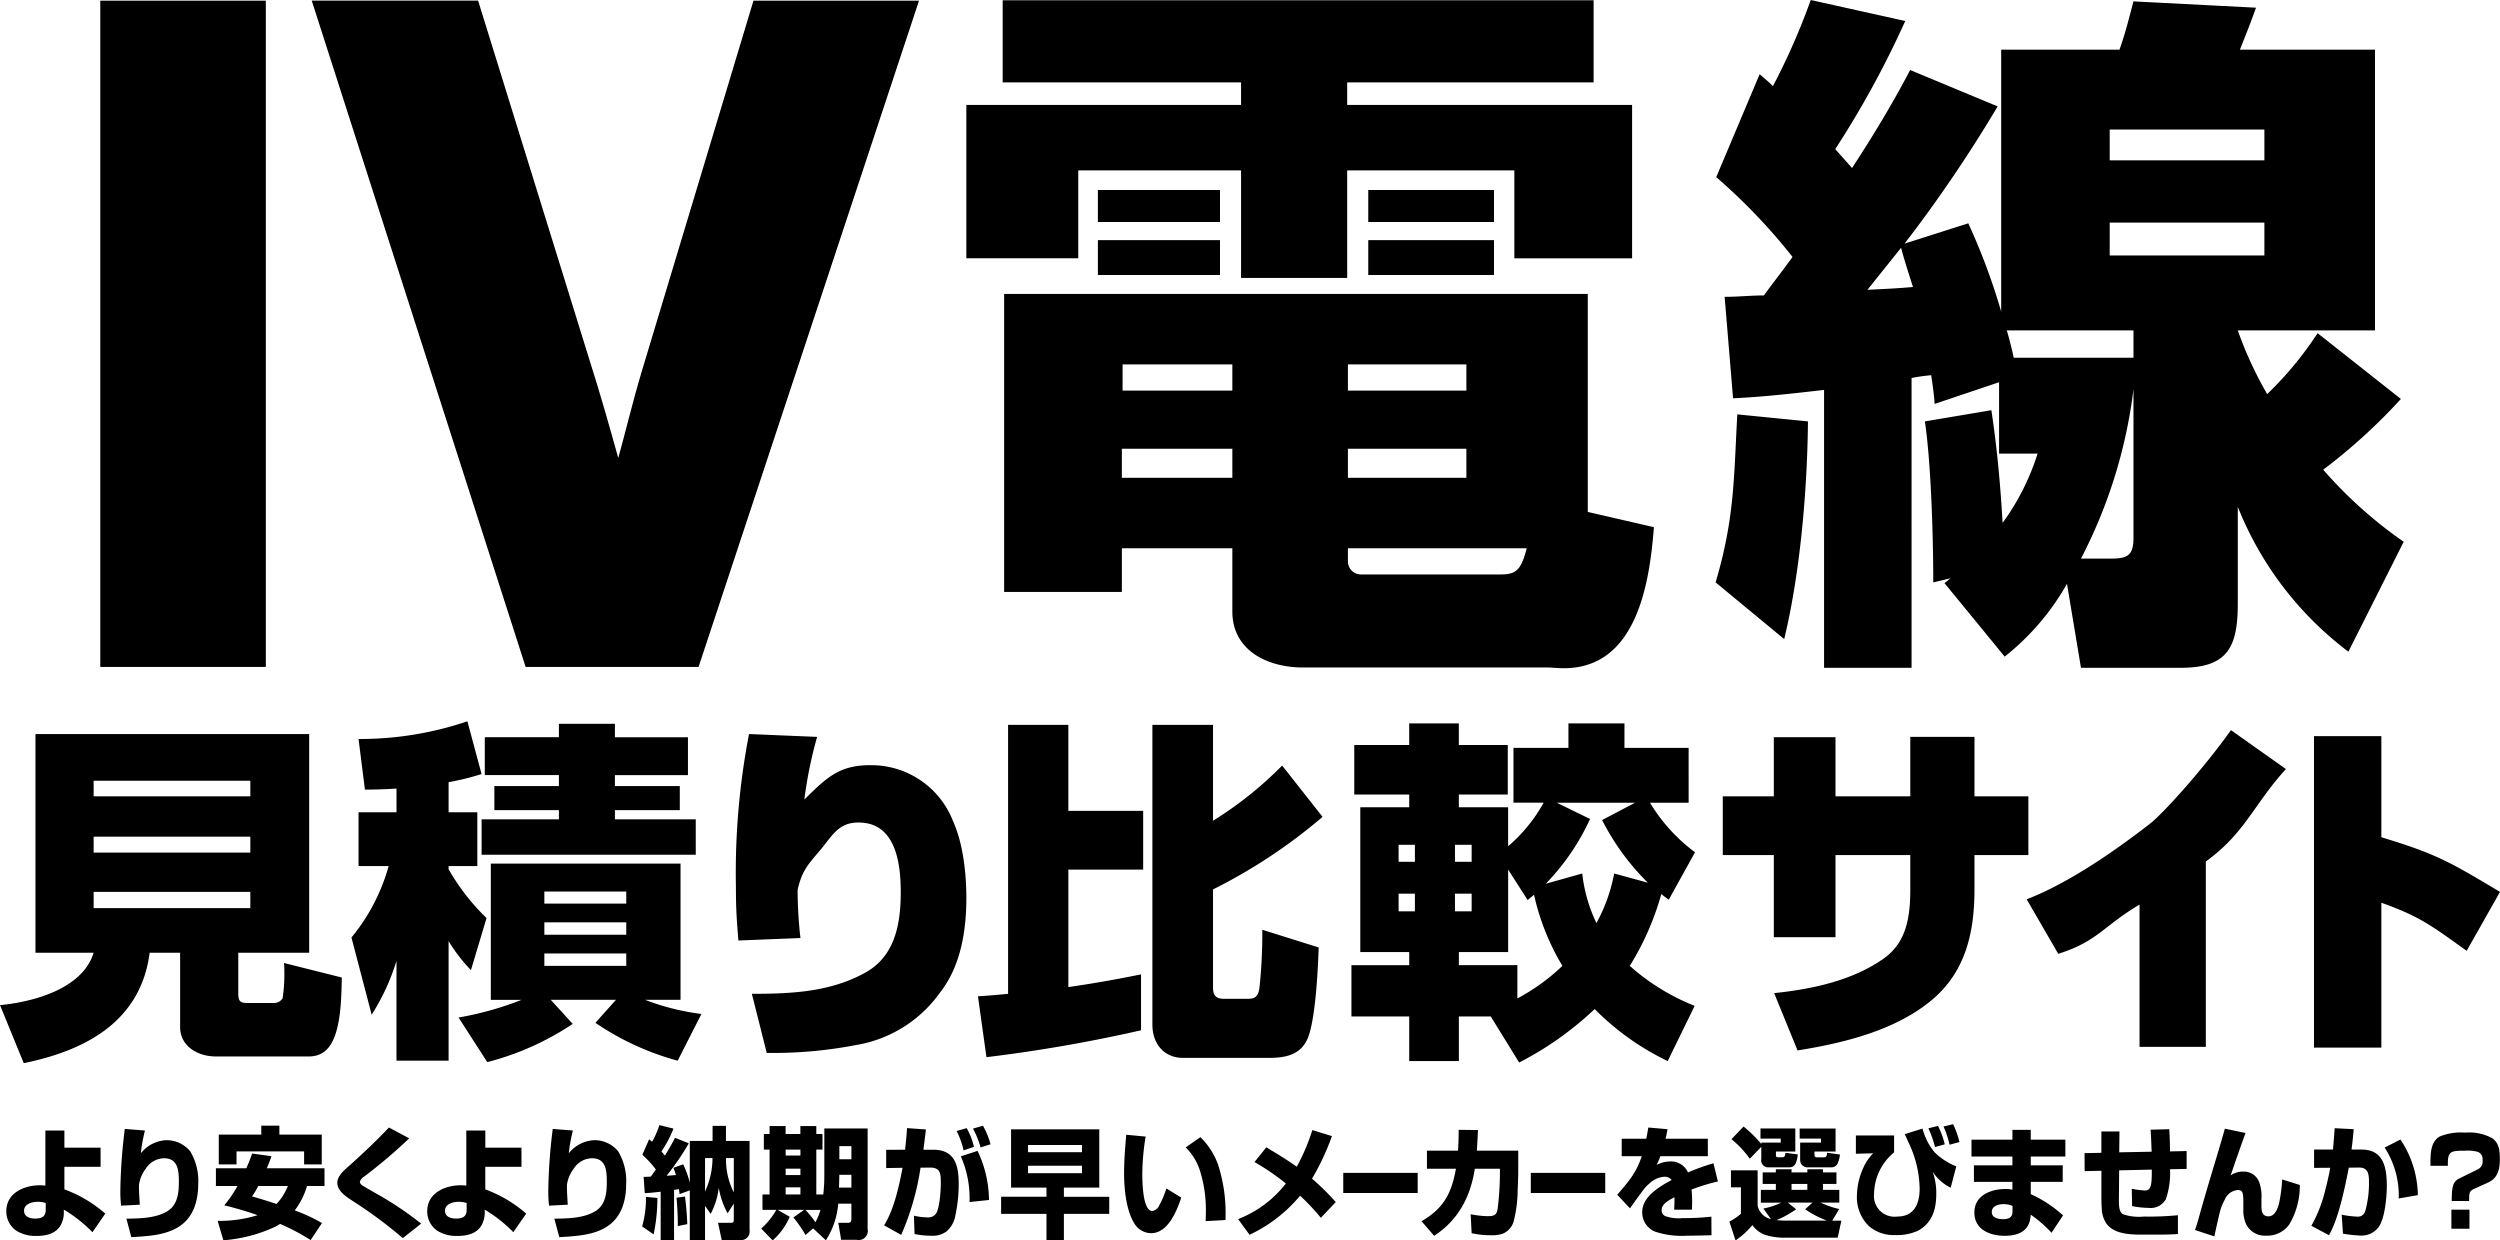
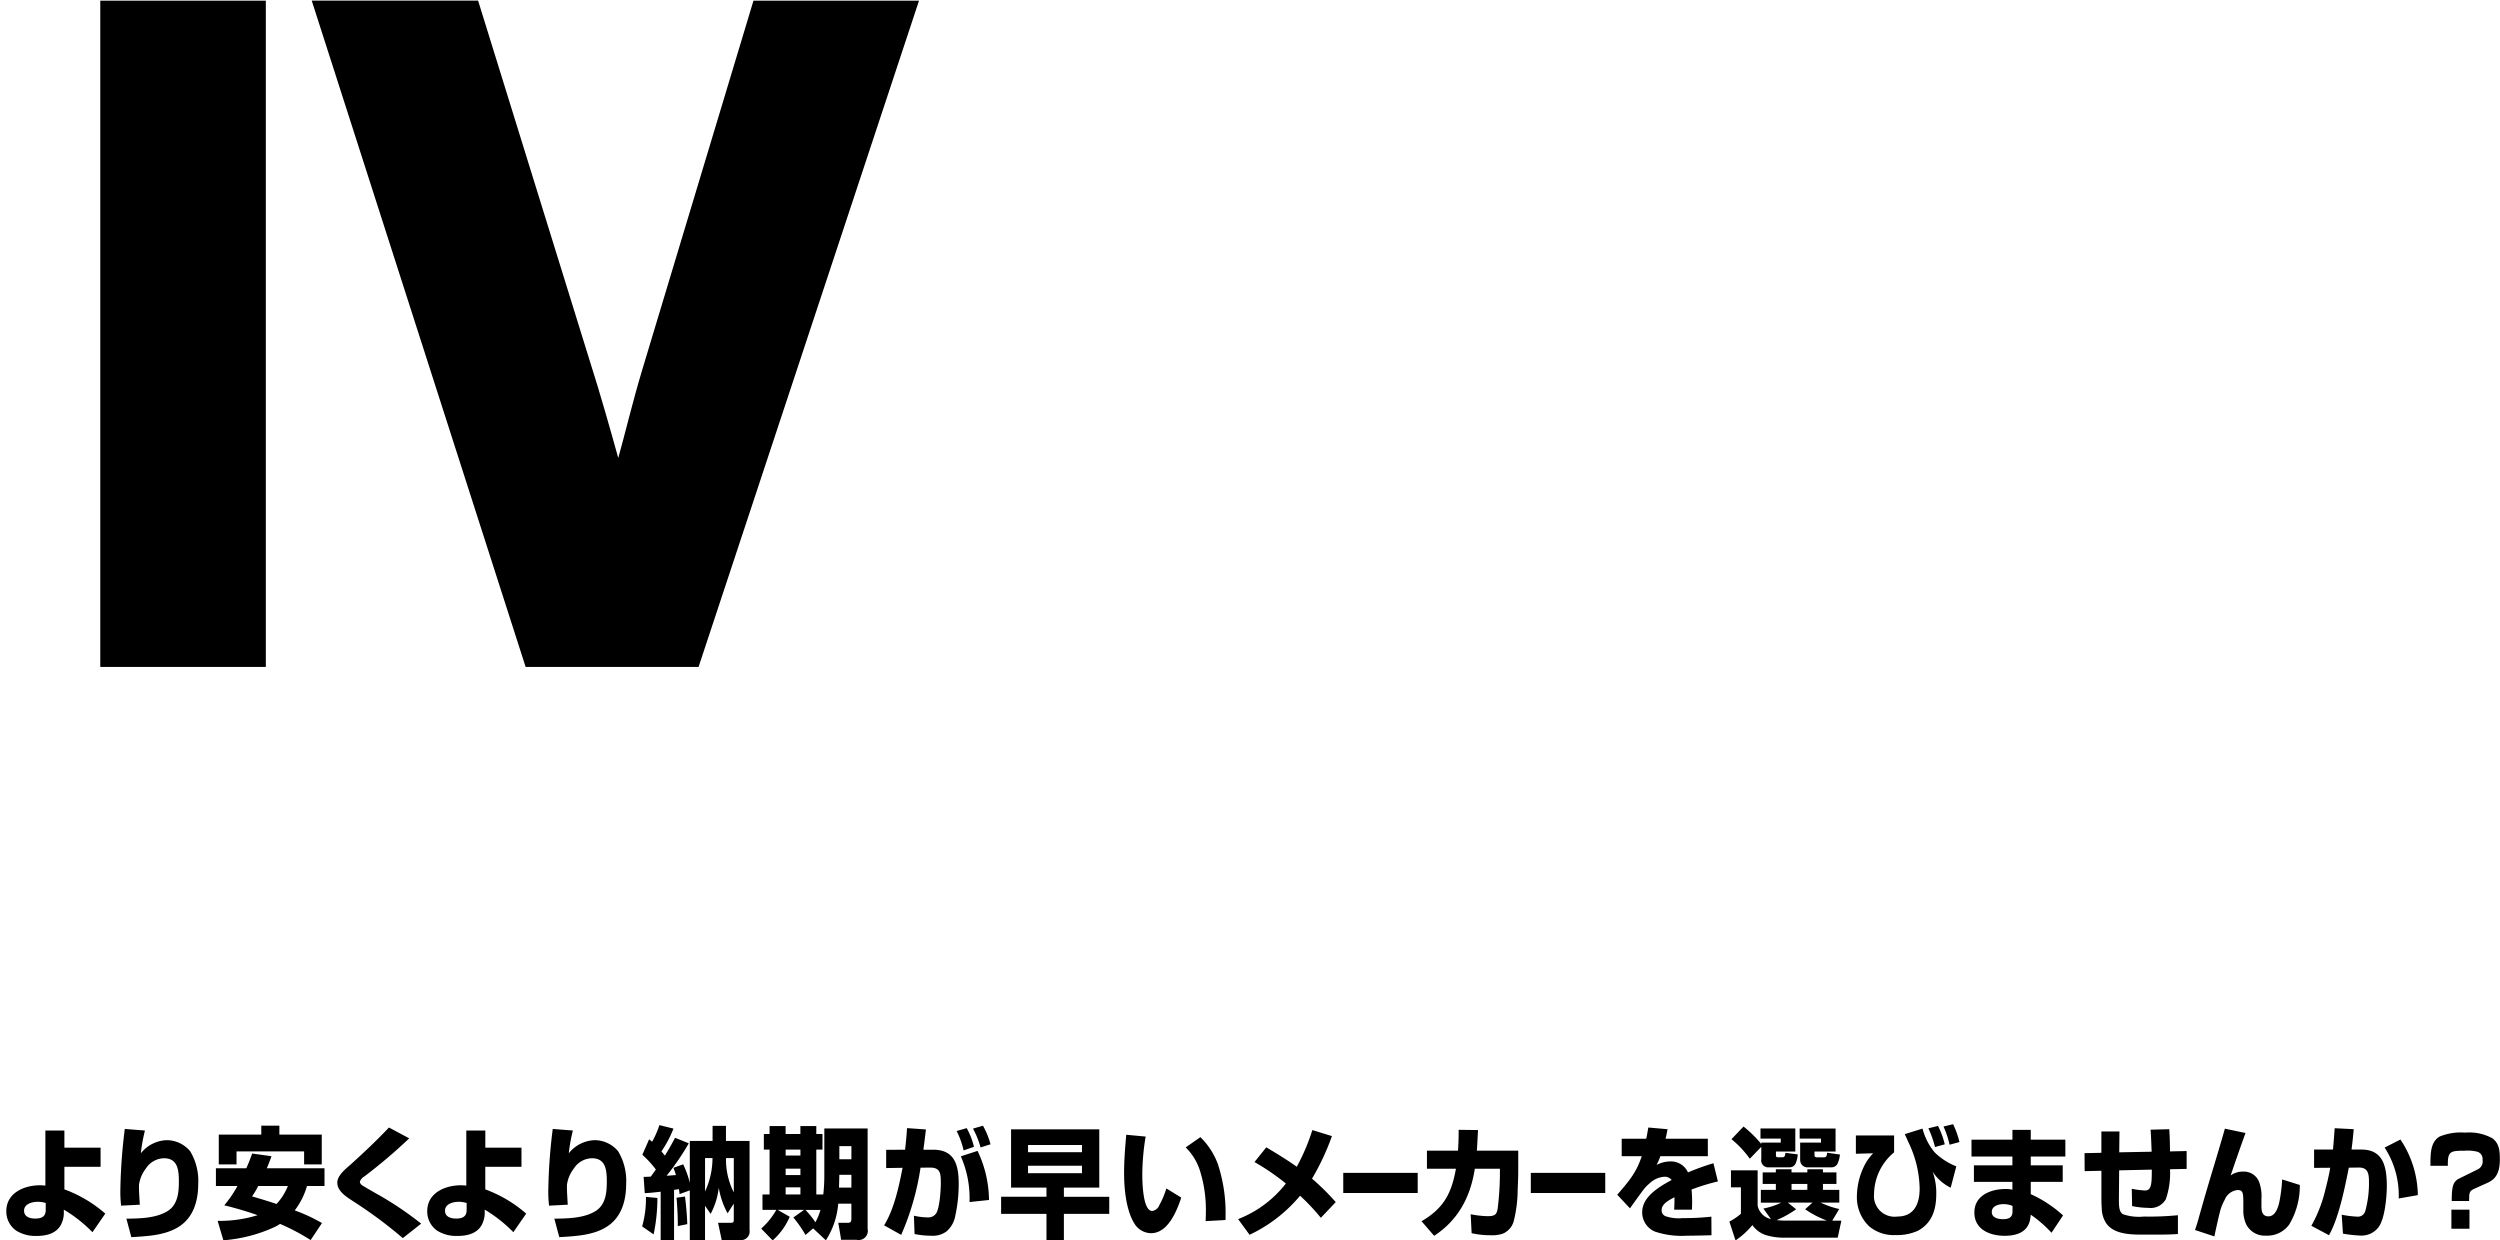
<svg xmlns="http://www.w3.org/2000/svg" id="iv" width="373.344" height="185.25">
  <defs>
    <style>.cls-1{fill-rule:evenodd}</style>
  </defs>
  <g id="サイト名">
    <g id="グループ_13" data-name="グループ 13">
      <path id="IV_のコピー_3" data-name="IV のコピー 3" class="cls-1" d="M165.131 111.821h24.723V12.314h-24.723v99.507zm77.352-31.211c-.979-3.549-2.815-10.036-4.161-14.2l-16.769-54.1h-24.846l31.945 99.507h25.826L287.4 12.314h-24.722l-16.523 54.833c-1.591 5.263-2.693 10.036-3.672 13.463z" transform="translate(-150.156 -12.219)" />
-       <path id="電線" class="cls-1" d="M299.893 12.262v12.265h35.6v3.365h-41.027v22.9h16.715V37.661h24.313v16.064h15.847V37.661h24.964v13.133h17.584v-22.9h-42.548v-3.367h36.8V12.262h-88.248zm14.218 28.329v4.776h18.235v-4.776h-18.235zm40.378 0v4.776h18.777v-4.776h-18.777zm-40.378 7.489v5.21h18.235v-5.21h-18.235zm40.378 0v5.21h18.777v-5.21h-18.777zM334.192 94.1v9.443c0 5.861 5.318 8.357 10.528 8.357h36.58c.543 0 1.411.109 2.388.109 10.854 0 12.808-12.591 13.459-21.057l-9.877-2.279V56.112h-87.16v44.5h17.583V94.1h16.5zm0-27.461v3.907H317.8v-3.905h16.39zm34.95 0v3.907H351.45v-3.905h17.692zm-34.95 12.591v4.342h-16.5v-4.34h16.5zm34.95 0v4.342H351.45v-4.34h17.692zM351.45 94.1h26.7c-.869 3.473-1.737 3.908-4.016 3.908h-20.622a1.956 1.956 0 01-2.062-1.954V94.1z" transform="translate(-150.156 -12.219)" />
-       <path id="電線_のコピー" data-name="電線 のコピー" class="cls-1" d="M448.693 69.3v10.659h5.75a35.74 35.74 0 01-5.227 10.349c-.314-5.645-.837-11.29-1.673-16.831l-9.931 1.673c.941 6.272 1.254 17.563 1.254 24.044l2.614-.627c-.314.209-.628.523-.941.732l8.99 10.977a37.059 37.059 0 009.305-10.876l2.09 12.545h14.95c7 0 8.468-3.137 8.468-9.618V87.9a50.368 50.368 0 0016.517 21.64l8.259-16.413A65.22 65.22 0 01497.1 82.363 85.306 85.306 0 00508.7 71.8l-12.441-9.827a51.95 51.95 0 01-7.527 9.1 55.823 55.823 0 01-4.39-9.513h20.49V19.639h-20.177c.836-2.091 1.673-4.182 2.405-6.272l-18.3-.941c-.627 2.4-1.255 4.913-2.091 7.213h-17.662v39.1a94.645 94.645 0 00-4.914-13.172L434.58 48.6a207.641 207.641 0 0013.9-20.49l-13.068-5.436c-2.613 5.018-5.54 9.827-8.677 14.636l-2.509-2.823a141.976 141.976 0 0010.455-19.131l-14.114-3.136a99.861 99.861 0 01-5.645 12.859c-.627-.627-1.254-1.15-1.986-1.777l-6.482 15.368a87.711 87.711 0 0111.395 11.918c-1.359 1.882-2.822 3.764-4.286 5.75-1.882 0-3.868.209-5.854.209l1.258 15.153c4.5-.209 9.1-.732 13.591-1.254v41.5h13.067V68.669a28.18 28.18 0 012.928-.418c.209 1.359.418 2.823.522 4.286zm39.621-37.739v4.6h-23.1v-4.6h23.1zm0 13.9v4.913h-23.1V45.46h23.1zm-54.257 3.764c.523 1.986 1.15 3.868 1.777 5.854-2.3.209-4.6.314-6.8.418zm16.831 16.413c-.313-1.359-.627-2.718-1.045-4.077h18.922v4.077h-17.877zm17.877 4.7V92.5c0 2.509-.732 3.136-3.241 3.136h-4.6a74.254 74.254 0 007.841-25.295zm-48.612 4.812L409.6 74.1c-.523 9.618-.418 15.577-3.241 25.09l10.245 8.468c2.396-9.927 3.445-22.158 3.549-32.508z" transform="translate(-150.156 -12.219)" />
    </g>
-     <path id="見積り比較サイト_のコピー" data-name="見積り比較サイト のコピー" class="cls-1" d="M177.056 154.5v11.1c0 2.907 2.7 4.387 5.295 4.387h13.925c2.012 0 3.177-1.163 3.866-3.013 1.006-2.695 1.006-6.607 1.059-8.774l-8.631-2.167c.053.582.053 1.163.053 1.745a24.1 24.1 0 01-.265 3.541 1.552 1.552 0 01-1.376.687h-3.866c-1.112 0-1.376-.265-1.376-1.48V154.5h10.589v-32.659h-40.876V154.5h8.683c-1.641 5.391-9 7.347-13.978 7.822l3.547 8.668c9.267-1.9 17.474-6.237 18.8-16.49h4.554zm10.484-25.687v2.326h-23.4v-2.326h23.4zm0 8.351v2.378h-23.4v-2.378h23.4zm0 8.245v2.431h-23.4v-2.431h23.4zm21.829-15.433v3.541H203.7v8.034h4.5a29.042 29.042 0 01-5.559 10.676l3.018 11.522a32.539 32.539 0 003.706-8.034v14.905h7.784v-17.861a24.19 24.19 0 003.336 4.335l2.329-7.77a32.924 32.924 0 01-5.665-7.294v-.475h4.289v-8.034h-4.289v-4.493a39.452 39.452 0 004.924-1.215l-2.118-7.875a50.115 50.115 0 01-16.255 2.642l.953 7.558c1.592 0 3.128-.052 4.716-.158zm24.251-9.672v2.008h-11.066v5.656h11.066v1.638h-9.637v3.594h9.637v1.374h-11.543v5.285h31.981v-5.285h-12.072V133.2h9.689v-3.59h-9.689v-1.638h10.907v-5.656h-10.907v-2.008h-8.366zm-5.56 41.225a47.891 47.891 0 01-9.425 2.643l4.289 6.659a41.433 41.433 0 0012.761-5.708l-3.283-3.594h9.743l-3.071 3.436a40.546 40.546 0 0012.284 5.655l3.547-6.977a35.719 35.719 0 01-8.419-2.114h5.3v-20.344h-28.332v20.348h4.606zm15.62-16.173v1.8h-12.231v-1.8h12.231zm0 4.6v1.85h-12.231v-1.85h12.231zm0 4.651v1.85h-12.231v-1.85h12.231zm18.334-32.768a109.147 109.147 0 00-1.959 22.751c0 3.329.106 4.752.37 8.082l9.266-.37a65.552 65.552 0 01-.423-7.184c.635-2.8 1.482-3.724 3.336-5.891 1.906-2.272 2.749-4.175 5.767-4.175 5.559 0 6.3 6.078 6.3 10.412 0 4.6-.8 9.461-5.189 11.945-5.242 2.959-11.115 3.224-17.046 3.224l2.224 8.826a65.211 65.211 0 0013.24-1.159 19.266 19.266 0 0012.651-7.875c3.071-3.911 3.918-9.2 3.918-14.059 0-3.7-.476-8.192-2.012-11.575a13.086 13.086 0 00-12.39-8.3c-4.659 0-6.561 1.956-9.791 5.127a63.681 63.681 0 011.906-9.355zm38.686 38.796a120.99 120.99 0 01-4.5.37l1.271 9.09a226.511 226.511 0 0023.085-4.016v-8.351c-3.6.74-7.2 1.374-10.854 1.9v-17.545h11.172v-8.774H309.7v-12.843h-9v40.169zm21.551-40.169v44.767c0 2.907 1.8 4.968 4.553 4.968h12.814c2.489 0 4.765-.423 5.824-2.907 1.165-2.748 1.536-10.306 1.642-13.583l-8.419-2.643a77.2 77.2 0 01-.424 8.668c-.159 1.057-.476 1.639-1.641 1.639h-3.707c-1.217 0-1.588-.582-1.588-1.692v-14.64a80.609 80.609 0 0016.361-10.835l-6.036-7.663a55.669 55.669 0 01-10.325 8.244v-14.323h-9.054zm66.049 42.441a39.027 39.027 0 0010.908 7.77l4.024-8.246a32.6 32.6 0 01-9.69-5.972 41.354 41.354 0 004.713-10.729c.37.317.741.581 1.112.845l3.918-7.082a25.685 25.685 0 01-6.725-7.4h5.772V123.9h-9.584v-3.647h-8.366v3.647h-8.207v8.192h4.5a23.254 23.254 0 01-5.3 6.5v-5.814h-7.36v-1.9h7.307v-7.4h-7.307v-3.224h-7.413v3.224H352.4v7.4h8.207v1.9H353.3V154.4h7.307v1.956h-8.631v7.663h8.631v6.66h7.413v-6.66h4.765l4.236 6.871a48.378 48.378 0 0011.279-7.983zm-7.307-18.71a34.5 34.5 0 006.619-9.672l-4.977-2.431h11.7l-4.924 2.59a36.065 36.065 0 006.831 9.355l-5.031-1.374a24.736 24.736 0 01-2.647 7.4 22.8 22.8 0 01-2.118-7.4zm-19.538-5.814v2.537h-2.436v-2.537h2.436zm8.472 0v2.537h-2.489v-2.537h2.489zm9.319 7.453a35.425 35.425 0 004.236 10.623 30.232 30.232 0 01-6.725 4.863v-4.968h-8.736V154.4h7.36v-12.317l2.912 4.546zm-17.791-.159v2.643h-2.436v-2.643h2.436zm8.472 0v2.643h-2.489v-2.643h2.489zm65.508-14.534h-11.168v-8.827h-9.213v8.827h-7.624v8.773h7.624v12.262h9.213v-12.262h11.168v5.021c0 4.176-.529 8.034-4.024 10.465-4.659 3.277-10.7 4.546-16.308 5.127l3.494 8.562c6.884-1.11 14.561-2.959 20.015-7.5 5.136-4.281 6.407-10.2 6.407-16.6v-5.074h8.048v-8.773h-8.048v-8.88h-9.584v8.88zm44.135 9.725c5.825-4.176 7.14-8.51 11.958-13.8l-8.207-5.814c-3.893 5.5-9.993 12.348-12.151 14.025-4.876 3.776-11.9 8.753-18.354 11.239l4.712 8.139c5.824-1.8 6.846-4.228 12.141-7.347v21.248h9.9v-27.69zm16.152-18.711v46.511h10.06v-21.637c5.93 2.115 7.607 3.533 12.743 7.18l4.977-8.8c-7.465-4.44-9.354-5.622-17.72-8.16v-15.1h-10.06z" transform="translate(-150.156 -12.219)" />
    <path id="より安くより納期が早いメーカーを選びませんか_" data-name="より安くより納期が早いメーカーを選びませんか？" class="cls-1" d="M165.177 183.605h-5.405v-2.558h-2.84v8.232a6.488 6.488 0 00-.821-.054c-2.258 0-5.012 1.081-5.012 3.873a3.48 3.48 0 001.505 2.919 5.4 5.4 0 002.977.774c1.4 0 2.925-.288 3.678-1.675a3.88 3.88 0 00.427-1.639v-.613a20.675 20.675 0 014.277 3.369l1.915-2.774a19.346 19.346 0 00-6.106-3.621v-3.369h5.405v-2.864zm-8.193 8.268v1.045c0 1.063-.719 1.279-1.591 1.279-.719 0-1.642-.234-1.642-1.171 0-1.044 1.248-1.333 2.035-1.333a3.949 3.949 0 011.198.18zm11.809-11.06a81.551 81.551 0 00-.667 9.349 17.119 17.119 0 00.12 2.108l2.788-.144c-.052-.991-.137-1.964-.12-2.955a5.1 5.1 0 011.044-2.468 3.276 3.276 0 012.685-1.513c2.087 0 2.224 1.8 2.224 3.513s-.2 3.5-1.745 4.413c-1.745 1.045-4.105 1.063-6.09 1.1l.736 2.756c2.378-.144 5.166-.252 7.219-1.639 2.086-1.387 2.771-3.837 2.771-6.305a8.582 8.582 0 00-1.2-4.882 4.571 4.571 0 00-3.489-1.657 5.154 5.154 0 00-3.883 1.964 25.142 25.142 0 01.616-3.405zm14.035.847v4.449h2.652v-1.945h10.092v1.945h2.634v-4.449h-6.329v-1.333h-2.7v1.333h-6.347zm7.172 5.025c.256-.576.479-1.188.7-1.8l-2.891-.4a24.48 24.48 0 01-.872 2.2H182.4v2.649h3.216a17.308 17.308 0 01-1.967 2.882c1.676.414 3.352.9 4.977 1.477a19.18 19.18 0 01-5.97.847l.856 2.9a22.258 22.258 0 007.577-1.946 6.308 6.308 0 00.89-.5 31.848 31.848 0 014.567 2.414l1.694-2.54a24.83 24.83 0 00-4.071-1.892 10.937 10.937 0 001.83-3.638h2.617v-2.649H190zm-1.283 2.649h4.43a8.689 8.689 0 01-1.693 2.684c-1.215-.415-2.446-.775-3.661-1.135a10.444 10.444 0 00.92-1.549zm22.553-7.116l-3.028-1.621c-1.83 1.945-3.848 3.837-5.764 5.566-.736.649-1.95 1.6-1.95 2.666 0 1.387 1.574 2.252 2.549 2.9a66.731 66.731 0 017.235 5.387l2.737-2.162a49.481 49.481 0 00-6.757-4.522c-.444-.252-1.813-1.026-2.155-1.279a.69.69 0 01-.239-.45 1.415 1.415 0 01.667-.793 79.268 79.268 0 006.701-5.692zm16.767 1.387h-5.405v-2.558h-2.84v8.232a6.488 6.488 0 00-.821-.054c-2.258 0-5.012 1.081-5.012 3.873a3.48 3.48 0 001.5 2.919 5.4 5.4 0 002.977.774c1.4 0 2.925-.288 3.678-1.675a3.88 3.88 0 00.427-1.639v-.613a20.675 20.675 0 014.277 3.369l1.915-2.774a19.346 19.346 0 00-6.106-3.621v-3.369h5.405v-2.864zm-8.194 8.268v1.045c0 1.063-.718 1.279-1.59 1.279-.719 0-1.642-.234-1.642-1.171 0-1.044 1.248-1.333 2.035-1.333a3.938 3.938 0 011.193.18zm12.858-11.06a81.551 81.551 0 00-.667 9.349 17.318 17.318 0 00.12 2.108l2.788-.144c-.051-.991-.137-1.964-.119-2.955a5.1 5.1 0 011.043-2.468 3.277 3.277 0 012.686-1.513c2.087 0 2.223 1.8 2.223 3.513s-.2 3.5-1.744 4.413c-1.745 1.045-4.106 1.063-6.09 1.1l.735 2.756c2.378-.144 5.166-.252 7.219-1.639 2.087-1.387 2.771-3.837 2.771-6.305a8.582 8.582 0 00-1.2-4.882 4.573 4.573 0 00-3.49-1.657 5.157 5.157 0 00-3.883 1.964 25.3 25.3 0 01.616-3.405zm18.11 9.1c.239-.036.479-.072.735-.108.035.234.069.486.1.738l1.522-.558v7.44h2.275v-5.134l.839 1.207a11.028 11.028 0 001.214-3.909 12 12 0 001.317 3.819l.924-1.441v2.359c0 .451-.086.5-.5.5h-1.848l.548 2.594h2.839a1.293 1.293 0 001.318-1.5V182.6h-3.524v-2.251h-2v2.251h-3.4v6.251a14.181 14.181 0 00-.992-2.756l-1.454.522c.154.4.257.667.377 1.081l-1.4.108a37.92 37.92 0 003.318-4.845l-2.052-.829c-.479.919-.975 1.8-1.523 2.666a19.357 19.357 0 00-.513-.63 16.829 16.829 0 001.8-3.405l-2.1-.523a13.261 13.261 0 01-1.094 2.486 4.428 4.428 0 00-.445-.36l-1.009 2.306a15.008 15.008 0 012.018 2.2c-.257.36-.5.72-.77 1.062-.359.018-.718.036-1.06.036l.171 2.432c.8-.036 1.591-.126 2.377-.216v7.242h2v-7.518zm8.929.378a10.838 10.838 0 01-1.163-5.134h1.163v5.134zm-3.182-5.134a11.791 11.791 0 01-1.112 4.99v-4.99h1.112zm-3.763 9.872a47.19 47.19 0 00-.342-4.125l-1.266.18c.1 1.171.188 2.594.188 3.765v.468zm-5.029 1.531a26.409 26.409 0 00.565-5.44l-1.711-.162a15.375 15.375 0 01-.565 4.413zm23.822-.9l1.9 1.784a11.865 11.865 0 001.847-5.476h1.965v2.215c0 .4-.069.649-.5.649h-1.454l.427 2.54h2.309a1.374 1.374 0 001.643-1.64v-14.991h-6.466v7.043a25.926 25.926 0 01-.154 2.81h-1.044v-6.7h.924v-2.324h-.924v-1.188h-2.377v1.188h-2.207v-1.188h-2.395v1.188h-.855v2.324h.855v6.7h-1.06v2.306h2.069a10.938 10.938 0 01-2.258 2.792l1.711 1.766a9.881 9.881 0 002.549-3.531l-1.8-1.027h3.934l-1.591 1.135a17.927 17.927 0 011.813 2.612zm5.714-12.285v1.963h-1.8v-1.963h1.8zm-7.612.522v.883h-2.207v-.883h2.207zm0 2.846v.955h-2.207v-.955h2.207zm7.612.919v1.91h-1.852l.051-1.91h1.8zm-7.612 1.874v1.062h-2.207v-1.062h2.207zm2.24 5.224a12.78 12.78 0 00-1.488-1.856h2.241a9.109 9.109 0 01-.757 1.852zm25.02-14.429l-1.488.432a13.284 13.284 0 011.129 2.81l1.488-.468a11.841 11.841 0 00-1.133-2.778zm-11.632 3.584l-2.822.018v2.72l2.446-.036c-.547 2.829-1.266 6.179-2.754 8.593l2.549 1.423a39.512 39.512 0 002.89-10.034l1.369-.018c1.642-.018 1.659.937 1.659 2.36 0 1.027-.171 3.675-.7 4.486a1.429 1.429 0 01-1.3.594 9.692 9.692 0 01-2.019-.252l.1 2.738a12.786 12.786 0 002.5.252 3.431 3.431 0 002.276-.648 3.973 3.973 0 001.3-2.306 22.054 22.054 0 00.513-4.864c0-2.846-.685-5.026-3.8-5.026h-1.471c.137-1.008.257-2.017.376-3.026l-2.822-.2a51.88 51.88 0 01-.294 3.222zm9.2-3.224l-1.5.432a12.417 12.417 0 011.043 2.9l1.54-.54a10.511 10.511 0 00-1.084-2.796zm1.625 3.4l-2.5.811a15.508 15.508 0 011.3 6.827l2.908-.306a17.355 17.355 0 00-1.709-7.332zm10.292 6.846h-6.775v2.563h6.774v3.9h2.6v-3.9h6.774v-2.558h-6.774v-1.369h5.286v-8.7h-13.172v8.7h5.286v1.369zm5.3-7.728v1.081h-8.055v-1.081h8.057zm0 3.1v1.117h-8.055v-1.117h8.057zm6.614-4.629c-.171 1.909-.325 3.837-.325 5.746 0 2.324.307 5.6 1.573 7.566a2.946 2.946 0 002.464 1.387c2.48 0 3.814-3.225 4.5-5.314l-2.223-1.369a13.123 13.123 0 01-1.044 2.486 1.376 1.376 0 01-1.06.882c-1.454 0-1.489-4.521-1.489-5.6a35.205 35.205 0 01.5-5.512zm11.067.36l-2.19 1.531a8.533 8.533 0 012.19 3.675 19.5 19.5 0 01.821 6.053c0 .432-.017.864-.034 1.279l2.959-.163c.017-.216.017-.432.017-.648a23.308 23.308 0 00-1.163-7.746 10.918 10.918 0 00-2.598-3.983zm16.671 6.2a36.21 36.21 0 002.976-6.359l-2.925-.9a30.042 30.042 0 01-2.327 5.476c-1.471-1.045-3.01-1.981-4.55-2.9l-1.762 2.2a34.6 34.6 0 014.687 3.206 16.674 16.674 0 01-7.133 5.314l1.711 2.342a22.081 22.081 0 007.544-5.836 32.376 32.376 0 013.1 3.3l2.223-2.342a35.073 35.073 0 00-3.542-3.506zm4.668-.865v3.008h11.115v-3.013h-11.113zm19.952-3.315c.068-1.026.12-2.053.171-3.08l-2.891-.036c0 1.045-.017 2.072-.1 3.116h-4.635v2.7h4.328c-.668 3.782-1.9 5.944-5.132 7.836l1.881 2.179c3.541-2.324 5.406-5.71 6.073-10.015h3.746v.918a43.806 43.806 0 01-.325 4.954c-.137.937-.393 1.207-1.488 1.207a14.152 14.152 0 01-2.549-.288l.137 2.828a12.424 12.424 0 002.771.306 5.172 5.172 0 001.847-.216 2.847 2.847 0 001.66-1.837 19.5 19.5 0 00.6-4.756c.052-1.009.086-2.036.086-3.062v-2.757h-6.175zm8.056 3.315v3.008h11.117v-3.013h-11.115zm17.234-5.1h-3.66v2.612h2.993c-.718 2.126-1.5 3.3-3.66 5.747l1.9 2.035a195.568 195.568 0 012.019-2.792 6.09 6.09 0 01.872-.9 3.56 3.56 0 012.275-1.027 1.326 1.326 0 011.061.487c-2.72 1.441-4.4 2.882-4.4 4.828a3.1 3.1 0 001.916 2.882 12.52 12.52 0 004.686.612c.65 0 2.6-.036 3.747-.072l-.017-2.774a38.214 38.214 0 01-4.311.216 5.977 5.977 0 01-2.583-.306.923.923 0 01-.53-.9c0-.72.615-1.261 1.915-1.909 0 .846-.017 1.369-.051 1.855h2.652c.017-.234.034-.684.034-1.027 0-.774-.034-1.459-.086-1.981a30.212 30.212 0 013.934-1.207l-.667-2.72a35.577 35.577 0 00-3.8 1.369 2.788 2.788 0 00-2.669-1.639 4.479 4.479 0 00-2.018.522 10.758 10.758 0 00.564-1.3h7.087v-2.612h-6.31c.12-.5.205-.937.291-1.423l-2.874-.252q-.128.835-.307 1.673zm17.186 1.207v1.818a1.052 1.052 0 001.18 1.243h3.062a.967.967 0 00.907-.63 3.846 3.846 0 00.29-1.3l-1.83-.234c-.051.54-.188.666-.462.666h-.667c-.257 0-.291-.126-.291-.342v-.522h2.891v-3.441h-5.2v1.513h3.028v.595h-2.908v.216a17.645 17.645 0 00-2.652-2.612l-1.8 1.891a14.922 14.922 0 012.737 2.918zm5.73-2.738v1.513h3.187v.595h-3.113v2.63a1.086 1.086 0 001.2 1.062h3.489a1 1 0 00.941-.648 4.086 4.086 0 00.308-1.261l-1.916-.27c-.017.486-.154.684-.41.684h-1.078c-.376 0-.393-.2-.393-.36v-.5h3.147v-3.441h-5.354zm4.877 13.756l1.027-1.729a12.961 12.961 0 01-2.772-.955h2.789v-1.906h-2.446v-.883h2.018V187.3h-2.018v-.47h-2.327v.47H417.7v-.47h-2.344v.47h-1.966v1.729h1.967v.883h-2.241v1.909h3.062a11.738 11.738 0 01-2.685.883l1.129 1.567a2.6 2.6 0 01-1.985-2v-5.278h-3.985v2.54h1.488v3.945a8.748 8.748 0 01-1.728 1.171l.924 2.81a11.538 11.538 0 002.515-2.288 3.965 3.965 0 002.035 1.5 9.06 9.06 0 002.686.378h8.022l.548-2.54h-1.352zm-3.729-5.476v.883H417.7v-.883h2.36zm2.925 5.476h-5.85a12.792 12.792 0 01-1.659-.072 15.49 15.49 0 002.908-1.621l-1.232-.991h3.678l-1.1.991a14.8 14.8 0 003.255 1.693zm18.845-14.393l-1.437.343a13.642 13.642 0 01.907 2.72l1.471-.4a12.609 12.609 0 00-.941-2.66zm-2.258.253l-1.437.36a15.753 15.753 0 01.992 2.792l1.454-.4a11.974 11.974 0 00-1.009-2.749zm-12.265 1.423v2.738l2.583-.072a7.264 7.264 0 00-1.231 1.675 10.515 10.515 0 00-1.2 4.774 5.952 5.952 0 001.865 4.485 5.694 5.694 0 003.865 1.279 7.685 7.685 0 003.353-.63c2.07-1.1 2.771-3.063 2.771-5.513a9.208 9.208 0 00-.547-3.332 6.681 6.681 0 002.7 2.4l.838-3.189a9.641 9.641 0 01-3.233-2.089 9.116 9.116 0 01-1.813-3.549l-2.652.829c.206.432.394.864.582 1.279a16.408 16.408 0 011.642 6.863c0 2.324-.872 4.161-3.318 4.161a3.078 3.078 0 01-3.49-3.369 8.184 8.184 0 012.993-6.214v-2.522h-5.713zm17.269.63v2.522h6.107v1.315h-5.747v2.468h5.747v1.171a3.98 3.98 0 00-1.026-.108c-2.087 0-4.653.883-4.653 3.513 0 2.612 2.429 3.476 4.516 3.476 1.847 0 3.661-.576 3.866-2.828l.034-.324a17.934 17.934 0 013.1 2.7l1.728-2.594a18.463 18.463 0 00-4.824-3.171v-1.837h4.772v-2.468h-4.772v-1.315h5.166v-2.522h-5.166v-1.459h-2.737v1.459h-6.107zm6.124 9.89v.797c0 .919-.513 1.189-1.437 1.189-.667 0-1.659-.18-1.659-1.08 0-.919 1.078-1.171 1.762-1.171a3.761 3.761 0 011.333.268zm20.777-8.088l-4.841.09.034-3.117h-2.7v3.189l-2.514.054.017 2.684 2.5-.054v4.107c0 .5.018.991.052 1.5a4.175 4.175 0 00.684 2.252c1.163 1.657 3.729 1.675 5.525 1.675h1.848c1.163 0 2.394-.018 3.318-.09v-2.81a43.155 43.155 0 01-5.063.2 7.4 7.4 0 01-3.131-.342c-.632-.361-.632-1.315-.615-2.594l.034-3.963 4.875-.108c0 2.107-.051 3.116-.992 3.116a12.955 12.955 0 01-2-.252l.052 2.576a12.254 12.254 0 002.429.27 2.6 2.6 0 002.617-1.315 12.057 12.057 0 00.616-4.449l2.48-.054v-2.667l-2.48.055c-.017-1.117-.034-2.216-.12-3.315l-2.788.072c.094 1.095.112 2.194.163 3.293zm10.939-3.441c-.7 2.45-1.5 5.116-2.223 7.494a370.145 370.145 0 00-1.779 6.178c-.137.487-.291.955-.462 1.46l2.891.954c.29-1.369.615-2.828.855-3.765a7.364 7.364 0 01.667-1.657 2.324 2.324 0 011.933-1.5c.821 0 .872.4.872 2.036v.882a4.869 4.869 0 00.445 2.234 3.107 3.107 0 002.942 1.657 4.032 4.032 0 003.473-1.675 11.251 11.251 0 001.573-5.891l-2.634-.828a23.462 23.462 0 01-.427 3.386c-.377 1.676-1.01 2.126-1.626 2.126-.855 0-1.043-.685-1.043-1.441v-1.189a6.111 6.111 0 00-.325-2.45 2.431 2.431 0 00-2.463-1.6 3.026 3.026 0 00-1.813.576c.119-.36.239-.684.376-1.1a345.225 345.225 0 011.847-5.242zm16.141 3.116h-2.822v2.738l2.412-.018c-.205 1.207-.5 2.4-.8 3.567a20.67 20.67 0 01-2.019 5.1l2.635 1.405c1.471-2.612 2.36-7.079 2.959-10.088l1.488-.018c1.454-.018 1.523 1.027 1.523 2.27a15.521 15.521 0 01-.565 4.269 1.139 1.139 0 01-1.2.793 14.716 14.716 0 01-2.31-.288l.189 2.828a18.625 18.625 0 002.7.288 3.16 3.16 0 002.617-1.261c.941-1.243 1.232-4.539 1.232-6.124 0-2.847-.513-5.459-3.78-5.459h-1.489c.137-1.026.24-2.035.326-3.044l-2.84-.144c-.085 1.064-.153 2.126-.256 3.189zm10.076-1.5l-2.361 1.207a13.116 13.116 0 012.1 7.6l2.857-.5a15.256 15.256 0 00-2.596-8.297zm10.258 9.187c0-1.225.017-1.477.753-1.819l2.069-.937c1.437-.648 1.762-1.945 1.762-3.459 0-1.225-.068-2.377-1.111-3.152a7.172 7.172 0 00-4.072-.847 8.306 8.306 0 00-3.831.595c-1.335.828-1.352 2.468-1.352 4.359h2.6v-.27c0-1.873.411-1.982 2.481-1.982a5.874 5.874 0 011.967.163 1.122 1.122 0 01.735 1.206 1.3 1.3 0 01-.735 1.424l-2.737 1.351c-.958.468-1.129 1.243-1.129 3.368h2.6zm-2.651 4.143h2.7v-2.846h-2.7v2.846z" transform="translate(-150.156 -12.219)" />
  </g>
</svg>